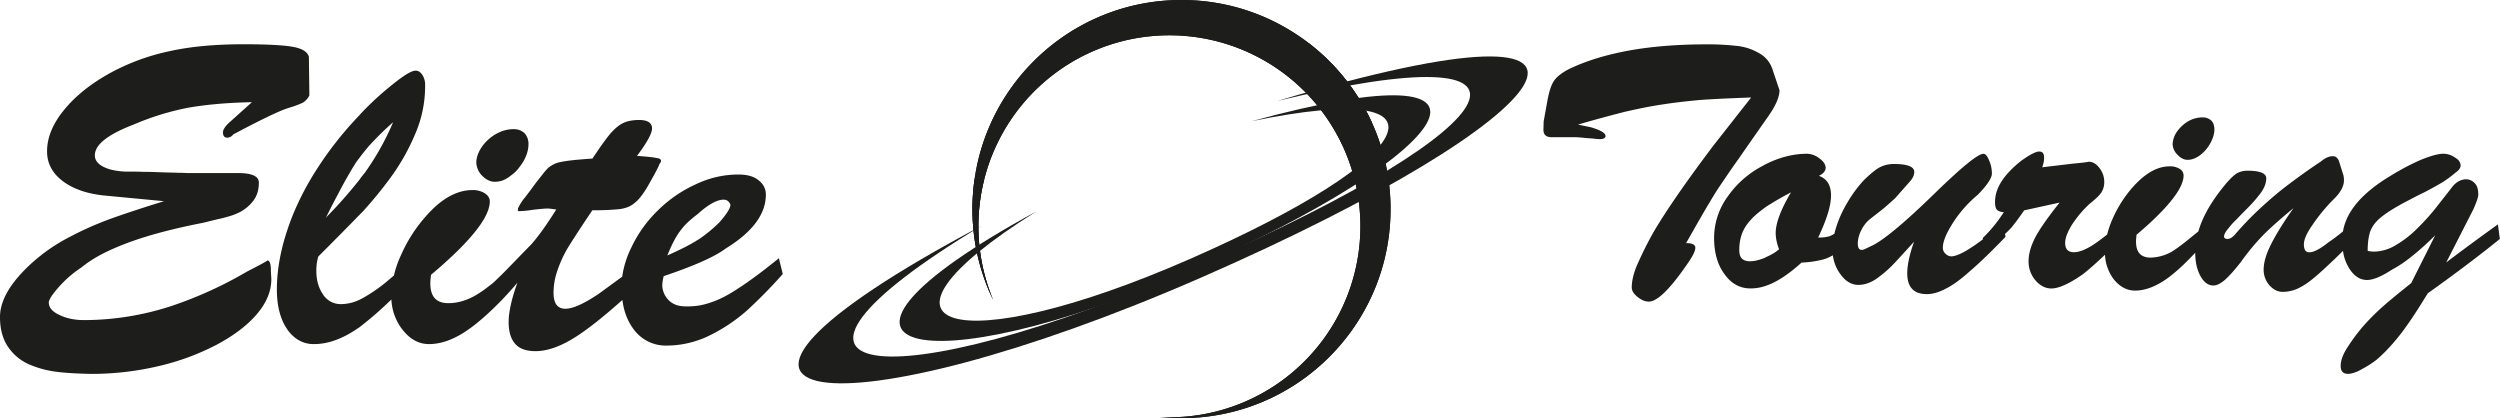
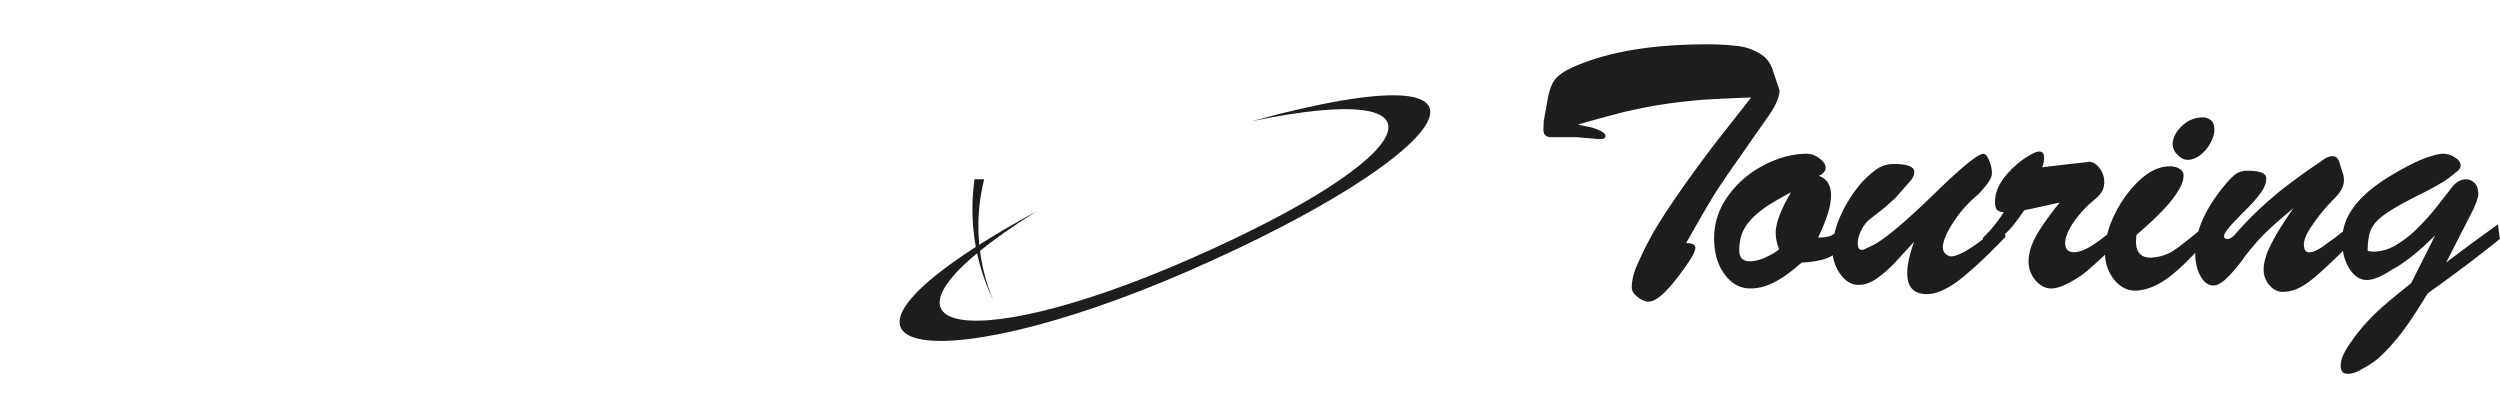
<svg xmlns="http://www.w3.org/2000/svg" viewBox="0 0 2203.19 368.5">
  <defs>
    <style>.cls-1{fill:#1d1d1b;fill-rule:evenodd;}</style>
  </defs>
  <g id="Layer_2" data-name="Layer 2">
    <g id="Capa_1" data-name="Capa 1">
-       <path class="cls-1" d="M442.64,159.14a22.36,22.36,0,0,1-6.41,1.07c-4.06,0-7.7-1.71-11.34-5.35a17.38,17.38,0,0,1-5.13-12.19c.22-4.7,2.14-9.4,5.35-13.89a38.06,38.06,0,0,1,12.4-10.92,53.09,53.09,0,0,1,5.13-2.35,32.89,32.89,0,0,1,9.84-1.72,20.84,20.84,0,0,1,4.06.45,13.6,13.6,0,0,1,5.79,3.2,13.85,13.85,0,0,1,3.4,9.62c0,4.92-1.49,9.84-4.48,15.19a77.5,77.5,0,0,1-4.71,6.63,32.34,32.34,0,0,1-6.84,6.19,24.48,24.48,0,0,1-7.06,4.07m173.2,110.13a61.49,61.49,0,0,0,10.71-2.78c7.26-2.36,15.18-6.42,24.15-12.41,9-5.76,21-14.54,35.71-26.51l3.43,13.89a435.35,435.35,0,0,1-31,31.66,147.78,147.78,0,0,1-33.35,22.44,73.85,73.85,0,0,1-9.64,4.07,85.37,85.37,0,0,1-28.43,4.92,34.92,34.92,0,0,1-28.65-13.91q-8.34-10.89-10.27-26.29c-15.61,13.89-28.66,24.37-39.12,31.21C495.25,305,482.63,309.47,472,309.47c-6.42,0-11.56-1.29-15.41-4.07-5.56-4.28-8.33-11.33-8.33-21.6q0-13.16,7.69-34.64c-4.48,5.35-9,10.27-13.26,14.77C431.94,275,422.12,283.8,413.35,290c-12.62,9-24.38,13.24-35.28,13.24-9,0-16.7-4.27-23.31-12.62a46.85,46.85,0,0,1-9.84-26.71,317.42,317.42,0,0,1-28,24.37c-.84.64-1.69,1.07-2.56,1.72-13,8.75-25.44,13.24-37.62,13.24a26.41,26.41,0,0,1-18.41-7.06A31.24,31.24,0,0,1,253,290c-6-8.78-9-20.55-9-34.87,0-16.25,3-33.36,8.78-51.11,1.71-5.12,3.41-10,5.54-15.18A248.53,248.53,0,0,1,278,151a310.41,310.41,0,0,1,38.91-49.62l1.07-1.26a269.92,269.92,0,0,1,29.3-26.74c9.41-7.48,15.62-11.13,19-11.13,2.35,0,4.28,1.29,6,3.85a15.9,15.9,0,0,1,2.36,9.19,105.44,105.44,0,0,1-8.55,42.34A188.44,188.44,0,0,1,343.85,157a375,375,0,0,1-24,29.3l-3,3c-7.48,7.69-19.45,19.89-36.35,36.77a42.79,42.79,0,0,0-1.7,12.84c0,7.48,1.7,14.32,5.55,20.1a18.55,18.55,0,0,0,16.47,9,37.85,37.85,0,0,0,16-3.85c1.29-.63,2.59-1.28,4.07-2.14a140.14,140.14,0,0,0,22-15.61l4.27-3.63a90,90,0,0,1,6.43-18.38,128.65,128.65,0,0,1,23.09-35.29c13.05-14.56,26.51-21.62,39.78-21.62a19.54,19.54,0,0,1,10.68,2.79c3,1.93,4.5,4.27,4.5,7.28,0,13.89-17.12,35.5-51.76,64.58a56.77,56.77,0,0,0-.64,7.48c0,11.75,5.14,17.54,15.83,17.54,7.47,0,15-1.94,22.88-6.21a97.74,97.74,0,0,0,13.69-9.4c.85-.64,1.71-1.28,2.78-2.13,10.76-9.9,22.62-22.85,33.35-33.59,6.21-6.84,13.69-17.32,22.46-31.21-3.63-.43-6-.86-7.48-.86-2.58,0-6.86.43-12.84,1.08a93.08,93.08,0,0,1-12.61,1.26,1.09,1.09,0,0,1-.86-.42v-1.92a42.11,42.11,0,0,1,6.41-10c1.94-2.56,4.28-5.56,7.06-9.42s5.56-7.26,7.92-10.26a70,70,0,0,1,5.12-6,24.52,24.52,0,0,1,12.41-5.54c5.35-1.09,14.11-1.94,26.73-2.79,6.85-10.26,12.19-17.76,16-22.24,4-4.49,7.68-7.49,11.33-9.19s8.33-2.58,13.89-2.58c7.48,0,11.33,2.58,11.33,7.5,0,4.27-4.49,12.4-13.25,24.15,9.2.65,15,1.29,17.52,1.92,2.36.22,3.65,1.09,3.65,2.58a3.75,3.75,0,0,1-1.29,2.34c-.42,1.93-4.07,8.77-10.9,20.74-3.86,6.42-7.48,11.13-10.91,13.69-3.2,3-7.48,4.7-12.82,5.57a222.65,222.65,0,0,1-24.6,1.07c-12.82,19-20.31,30.79-22.89,35.28a109.91,109.91,0,0,0-8.12,18.39,60.23,60.23,0,0,0-3.21,19c0,9.4,3.43,14.12,10.49,14.12,6.63,0,16.47-4.5,29.5-13.27l20.53-15a84.63,84.63,0,0,1,8.14-25.89,111.37,111.37,0,0,1,23.51-32.7,114.72,114.72,0,0,1,33.36-22.89,25,25,0,0,1,2.34-1.06,86.28,86.28,0,0,1,35.08-7.48c7.48,0,13.25,1.49,17.55,4.92,4.47,3.4,6.61,7.68,6.61,12.82,0,17.1-11.76,32.92-35.06,47.26-5.35,4-13.27,8.35-24.18,13-8.55,3.63-18.59,7.47-30.79,11.55a39.49,39.49,0,0,0-1.27,8.12,19.5,19.5,0,0,0,5.55,13c3.85,3.83,8.77,5.54,15.18,5.54A65.77,65.77,0,0,0,615.84,269.27ZM316.89,139a59,59,0,0,0-3.62,4.91c-5.35,8.56-10.49,17.75-15.39,27.17-5.14,9.61-8.57,16.45-10.7,20.95.22,0,.42-.21.42-.65a396.82,396.82,0,0,0,29.29-33.15,55.36,55.36,0,0,1,4.3-5.54,232,232,0,0,0,25.22-44.92A257.24,257.24,0,0,0,324.82,129C321.81,132.63,319,136,316.89,139Zm299,71.84a122.19,122.19,0,0,0,18.19-15q9.62-10.92,9.62-15.41c-1.07-3-3.21-4.48-6-4.48-5.55,0-12.83,3.86-21.82,11.76l-.62.64c-6.86,5.13-12.2,10-15.83,15.19-3.85,4.92-7.48,12.18-11.34,21.59,11.54-5.14,20.53-9.62,26.73-13.69C615.22,211.32,615.42,211.1,615.84,210.88ZM258.3,41.31c8.13,1.49,12.85,4.5,13.91,8.77l.43,34a15.34,15.34,0,0,1-5.77,6.41c-1.71.86-4.5,1.93-8.57,3.42-1.69.43-3.41,1.07-5.54,1.72-7.06,2.36-22.89,9.84-47.26,22.88a6.43,6.43,0,0,1-5.34,2.79c-2.37,0-3.66-1.52-3.66-4.72,0-2.34,1.94-5.35,6-9L222,90.06c-21.79.43-40.63,2.14-56.44,4.92a235.21,235.21,0,0,0-47.7,14.76C94.94,118.51,83.6,127.48,83.6,136.9c0,3.85,2.15,7.26,7.05,9.84,4.72,2.56,11.13,4,19,4.47,5.13,0,10.7,0,16.47.23,5.76,0,11.33.22,16.67.42s10.26.22,14.76.43c4.7,0,7,.22,7.28.22h44.9c12.18,0,18.39,2.78,18.39,8.34,0,6.19-1.49,11.54-4.7,15.83A35.85,35.85,0,0,1,211.26,187a60.76,60.76,0,0,1-8.54,3.4c-3,.87-6.64,1.94-10.91,2.78-4.28,1.07-8.78,2.14-13.05,3.21-30.79,6-56,13-75.69,21.39q-19.26,8-31.43,18a97.92,97.92,0,0,0-20.11,17.52C45.75,259.85,43,264.35,43,266.49c0,4.49,3,8.12,9.41,11.1q9.32,4.52,21.82,4.5A248,248,0,0,0,151,269.69a353.1,353.1,0,0,0,66.71-30.37c12-6.18,18-9.41,18-9.83,1.71,0,2.78,2.36,3,7,0,2.78.2,5.79.42,9.42,0,10.69-4.27,21-12.81,31s-20.55,19-35.51,26.94a215,215,0,0,1-51.11,18.81,258.4,258.4,0,0,1-59,6.85c-10.91-.22-20.75-.64-29.72-1.71a89.34,89.34,0,0,1-25.24-6.64,43.37,43.37,0,0,1-18.59-15.4C2.34,298.77,0,290,0,279.31c0-14.54,9.19-30.37,28-47.46a155.74,155.74,0,0,1,33.56-23.11,286.36,286.36,0,0,1,36.78-16.25c12-4.28,27.39-9.4,46.2-15.18l-53.9-5.13c-15.18-1.71-27.14-6.2-35.91-13-9-7.06-13.26-15.61-13.26-25.87,0-12,4.92-24,14.75-36.15S79.76,73.81,97.71,64a193.26,193.26,0,0,1,52.18-19c18.39-4.06,40-6,64.8-6C235.64,39,250.18,39.82,258.3,41.31Z" />
      <path class="cls-1" d="M1941,103.44a11.34,11.34,0,0,1,7.71,2.76c1.93,1.94,2.78,4.72,2.78,7.93,0,3.85-1.29,7.9-3.63,12.18a33,33,0,0,1-9,10.48c-3.85,2.78-7.48,4.07-10.9,4.07-3.22,0-6.2-1.51-9-4.5a13.7,13.7,0,0,1-4.28-9.61,21.07,21.07,0,0,1,4.28-11.34,32.14,32.14,0,0,1,9.84-8.77,26,26,0,0,1,12.17-3.2M1555.68,252.06a40.72,40.72,0,0,1-13,2.13q-14.1,0-23.09-12.84c-6-8.12-9-18.81-9-31.63a62.22,62.22,0,0,1,12.18-36.8,86,86,0,0,1,31.43-27.14,3.43,3.43,0,0,1,1.5-.86c12.19-6.22,24.59-9.42,36.79-9.42a18.16,18.16,0,0,1,10.89,4.07c3.65,2.56,5.36,5.35,5.56,8.13,0,2.78-1.91,5.34-6,7.27,7.27,2.56,10.7,8.34,10.7,17.33,0,8.76-3.65,20.94-11.35,37a33.6,33.6,0,0,0,9-.84,17.62,17.62,0,0,0,5.35-2.56c.42-1.94,1.06-4.08,1.71-6.22a101.48,101.48,0,0,1,9.84-21.37,108.16,108.16,0,0,1,14.76-19.9c5.76-5.54,10.26-9.19,13.89-11.1a27.25,27.25,0,0,1,12-2.79c12.18,0,18.17,2.36,18.17,7.06,0,2.56-1.27,5.56-3.85,8.34l-13,14.74c-6.42,5.79-10.28,9.2-11.77,10.27l-9.84,7.7a27.84,27.84,0,0,0-8.12,10.06,26.26,26.26,0,0,0-3.21,11.53c0,4.07,1.07,6,3.43,6a5.77,5.77,0,0,0,2.56-.62l7.7-3.65c10.49-5.56,28.45-20.53,53.67-45.12,24.18-23.51,38.5-35.29,43.41-35.29,1.72,0,3.43,1.94,4.92,5.78A27.64,27.64,0,0,1,1755.4,153c0,3.85-4.05,10.06-12.39,18.61a108,108,0,0,0-21.82,24.6c-6,9.4-9,16.67-9,22a6.89,6.89,0,0,0,2.56,5.57,7.15,7.15,0,0,0,4.7,2.14c5.56,0,15-5.15,28-15v-1.27A123.37,123.37,0,0,0,1765.89,187c-3-.2-5.14-1.08-6.21-2.34s-1.5-3.64-1.5-6.86c0-12,7.71-23.93,23.11-36.13,7.48-5.35,12.83-8.13,15.81-8.13s4.3,1.72,4.3,5.34a21,21,0,0,1-1.72,8.56c8.77-1.07,18-2.14,26.94-3.21,9.19-.85,13.89-1.49,13.89-1.71,3.85,0,7.06,1.93,9.84,5.78a19.48,19.48,0,0,1,4.07,12.18,16.48,16.48,0,0,1-2.58,9.19c-1.69,2.59-5.12,5.79-10.46,10.07a98.28,98.28,0,0,0-15.61,18.61c-3.85,6.41-5.79,11.53-5.79,15.8,0,5.37,2.57,8.13,7.71,8.13,4.27,0,9.41-1.92,15.82-5.77,3.63-2.36,8.13-5.56,13.47-9.84a85.72,85.72,0,0,1,4.92-14.11,106.35,106.35,0,0,1,18.39-28.43c10.69-11.77,21.17-17.54,31.86-17.54a15.55,15.55,0,0,1,8.57,2.14,6.65,6.65,0,0,1,3.62,6c0,11.12-13.69,28.65-41.49,52.18-.2,2.34-.43,4.28-.43,6q0,14.1,12.83,14.12a40.22,40.22,0,0,0,18.19-4.92,110.55,110.55,0,0,0,10.9-7.71c3.43-2.56,7.7-6.2,13.05-10.48a77.44,77.44,0,0,1,4-10.91c4.72-10.46,11.56-20.72,20.54-31.43,3.84-4.48,7.06-7.48,9.62-9a20.07,20.07,0,0,1,9.19-2.14c10.92,0,16.46,2.36,16.46,6.63,0,4.06-1.49,8.13-4.47,12.4a116.78,116.78,0,0,1-12.85,14.76c-5.54,5.55-8.33,8.55-8.75,9a63.63,63.63,0,0,0-6.86,7.49c-2.78,3.2-4.27,5.78-4.27,7.7,0,1.29,1.07,2.14,3,2.14,2.13,0,4.27-1.3,6.41-3.64a290.65,290.65,0,0,1,22.44-23.31c7.92-7.27,16-14.33,24.6-20.74,8.77-6.63,18.18-13.47,28.87-20.52,3.85-3.21,7.26-4.7,10.48-4.7,3,0,4.9,1.91,6,6l3.43,10.91a19.41,19.41,0,0,1,.42,4.5c0,5.14-3,10.68-9.19,16.67a155.14,155.14,0,0,0-18.81,22.89c-4.92,7.06-7.28,12.62-7.28,16.67,0,4.72,1.51,7.06,4.72,7.06,4.05,0,9.62-3,16.89-8.75q5.77-3.87,12.82-9.64c3-17.74,16.9-34,41.92-49a216.91,216.91,0,0,1,26.72-14.11c8.56-3.42,15.18-5.36,19.9-5.36a17.93,17.93,0,0,1,10,3.22c3.43,1.92,5.14,4.48,5.14,7.26,0,1.94-1.49,4.08-4.27,6a101.78,101.78,0,0,1-11.55,8.55c-4.28,2.58-9.62,5.57-16.26,9-6.63,3.21-10.69,5.35-12.19,6.19-11.33,5.79-19.46,10.71-24.59,14.76-5.13,3.85-8.56,8.13-10.47,12.63q-2.58,6.74-2.57,18a26.32,26.32,0,0,0,5.35.64,37.6,37.6,0,0,0,19.87-6,90.55,90.55,0,0,0,18.61-14.55,202.46,202.46,0,0,0,17.75-19.88c5.78-7.48,10.26-13,13-16.68,3.43-4.27,7.71-6.63,12.2-6.63a10.22,10.22,0,0,1,7.7,3.63c2.14,2.14,3,5.56,3,10.06,0,1.92-1.48,6.19-4.27,12.62l-24,47c18-13.69,33.36-24.8,45.55-33.57l1.71,12.83c-17.1,13.89-38.27,29.94-63.51,47.9-6.42,10.49-12,19.24-17.1,26.52a180.87,180.87,0,0,1-14.11,18.16,138.13,138.13,0,0,1-13.69,13.69,81.8,81.8,0,0,1-12.2,7.93c-5.35,3.2-9.84,4.69-13.25,4.69q-6.4,0-6.41-7c0-4.92,2.14-10.69,6.61-17.33A170.87,170.87,0,0,1,2082.16,288a204.84,204.84,0,0,1,16.67-16.88c6.43-5.79,15.18-12.84,26.09-21.61l21.17-42.12c-15.39,15.18-28,25-37.62,29.94-9.42,6.19-16.9,9.41-22.47,9.41-6.2,0-11.33-3.42-15.6-10.06a38.55,38.55,0,0,1-5.57-15.6c-7.27,7.26-13.26,12.82-18.18,17.32-7.91,7.26-14.32,12.18-19.46,14.76a32,32,0,0,1-15.6,4.05c-4.27,0-8.13-1.92-11.55-5.77a20.3,20.3,0,0,1-5.13-13.91c0-6.19,2.14-13.47,6.19-21.59,4.08-8.33,10.71-19.24,20.11-32.51-12,9.84-20.73,17.75-26.52,23.53A201.74,201.74,0,0,0,1975,230.66c-6,7.71-10.89,13.05-14.53,16.25-3.64,3-6.84,4.7-9.84,4.7-4.7,0-8.55-3-11.54-8.54s-4.49-12.41-4.49-20.31c-9.19,9.84-17.55,17.52-25,22.87-10,7.06-19.46,10.48-28,10.48-7.28,0-13.47-3.42-18.83-10a38.93,38.93,0,0,1-7.68-21.61c-7.71,7.28-14.12,13-19.69,17.33-11.75,8.13-21,12.4-27.58,12.4-5.14,0-9.84-2.35-13.91-7.05a25.41,25.41,0,0,1-6.19-16.9c0-6.63,2.14-13.91,6.19-21.59q6.1-11.25,21.18-30.17l-31.22,6.86c-4.27,6.19-7.92,11.11-11.13,15a72.23,72.23,0,0,1-5.76,5.77l.42,2.58c-12.18,12.6-22.44,22.66-31,29.92-8.33,7.5-15.61,12.84-21.79,15.83-6,3.2-11.56,4.72-16.48,4.72-11.55,0-17.32-6-17.32-18.39,0-7.06,1.92-16.27,6-27.81-5.57,6.19-10.91,12-16,17.52a108.32,108.32,0,0,1-16,14.34c-5.56,4.07-11.33,6.21-17.11,6.21s-11.12-3-15.61-9.2a35.46,35.46,0,0,1-6.84-16.89,36.2,36.2,0,0,1-8.35,3.63,87.72,87.72,0,0,1-19.23,2.78C1576.22,241.79,1565.51,248.85,1555.68,252.06Zm0-69.3c-5.55,4.08-10,7.7-13.25,11.55a36.55,36.55,0,0,0-7.48,12.2,42.27,42.27,0,0,0-2.14,14.31c0,6.42,3.2,9.42,9.4,9.42q5.77,0,13.47-3.2l.64-.42q8-3.54,11.55-7.06a38.93,38.93,0,0,1-3-14.12q0-13.16,13.49-35.93c-8.57,4.48-15.83,8.77-21.82,12.63Zm-45.33-54.94,32.92-41.92c-17.52.65-32.07,1.29-44.25,2.14-12,1.07-23.31,2.35-33.8,4-10.48,1.51-21.59,3.85-33.14,6.43-11.55,3-25.45,6.62-41.48,11.33l11.33,2.34c8.78,2.58,13,5.14,13,7.7,0,1.72-1.71,2.78-5.14,2.78-1.07,0-2.36-.22-3.63-.22a31,31,0,0,0-4.28-.42c-1.49-.2-3.2-.2-5.13-.42-1.72-.22-4.28-.42-7.48-.65h-21.83c-4.91,0-7.25-2.13-7.25-6.63l.2-7.26,3.43-19c1.49-7.93,3.42-13.47,5.76-16.9s6.64-6.84,12.63-10c15.4-7.5,33.15-12.84,52.82-16.47,19.88-3.64,42.77-5.57,69.06-5.57a222,222,0,0,1,25.67,1.29,48.15,48.15,0,0,1,20.32,6.42c6.41,3.42,10.47,8.77,12.6,16.25l5.56,16.47c0,6.41-3.85,14.75-11.33,25-10.9,15.6-19,27.16-24.15,34.64-5.36,7.48-10.06,14.31-13.91,20.1q-6.09,8.66-11.56,18c-4.69,7.68-11.75,20.09-21.37,37,5.34,0,8.13,1.29,8.13,4.07,0,3-2.36,7.48-6.64,13.7-15.4,22.44-26.73,33.77-34.41,33.77-3.44,0-6.64-1.49-10.06-4.27s-4.92-5.55-4.92-8.13c0-5.12,1.29-11.54,4.27-18.81a321.69,321.69,0,0,1,15-30.15Q1474.32,175.5,1510.35,127.82Z" />
-       <path class="cls-1" d="M1041.23,368.5c-6.4,0-12.7-.33-18.93-.95q4.17.19,8.4.2A168.32,168.32,0,1,0,875.32,264.51,183.61,183.61,0,0,1,857,184.25C857,82.49,939.46,0,1041.23,0s184.25,82.49,184.25,184.25S1143,368.5,1041.23,368.5" />
-       <path class="cls-1" d="M1041.23,368.5c-6.4,0-12.7-.33-18.93-.95q4.17.19,8.4.2A168.32,168.32,0,1,0,875.32,264.51,183.61,183.61,0,0,1,857,184.25C857,82.49,939.46,0,1041.23,0s184.25,82.49,184.25,184.25S1143,368.5,1041.23,368.5" />
      <path class="cls-1" d="M913.24,186.34c-231.12,125.91-98.32,154,134.82,52.16s306.54-200.29,55.07-131.71c184.35-38,150.11,31.82-54.77,121.57s-302.54,62.87-135.12-42" />
-       <path class="cls-1" d="M865.14,198.9c-314.67,166.86-125.54,185.16,194,45.45S1473.67-14.78,1125.63,89c256.14-62.1,213.79,20.76-67,143.8S638.31,335.32,865.14,198.9" />
      <path class="cls-1" d="M858.83,158h8.5a169.34,169.34,0,0,0,8,106.53A183.61,183.61,0,0,1,857,184.25,188.13,188.13,0,0,1,858.83,158" />
-       <path class="cls-1" d="M1183.17,127.45a169.16,169.16,0,0,0-91-85.13V37.94h61.06a184.9,184.9,0,0,1,55.94,70.38v19.13Z" />
    </g>
  </g>
</svg>